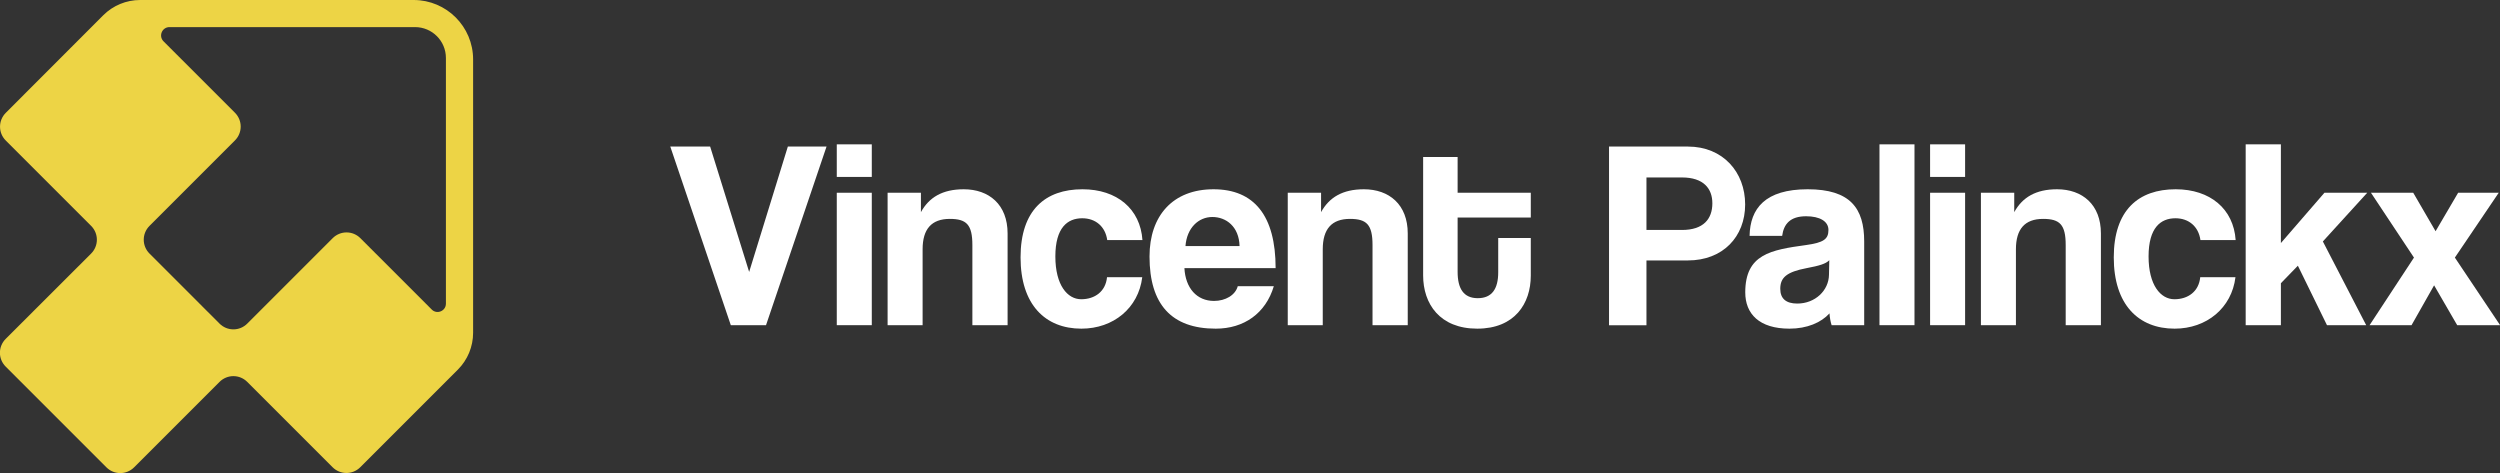
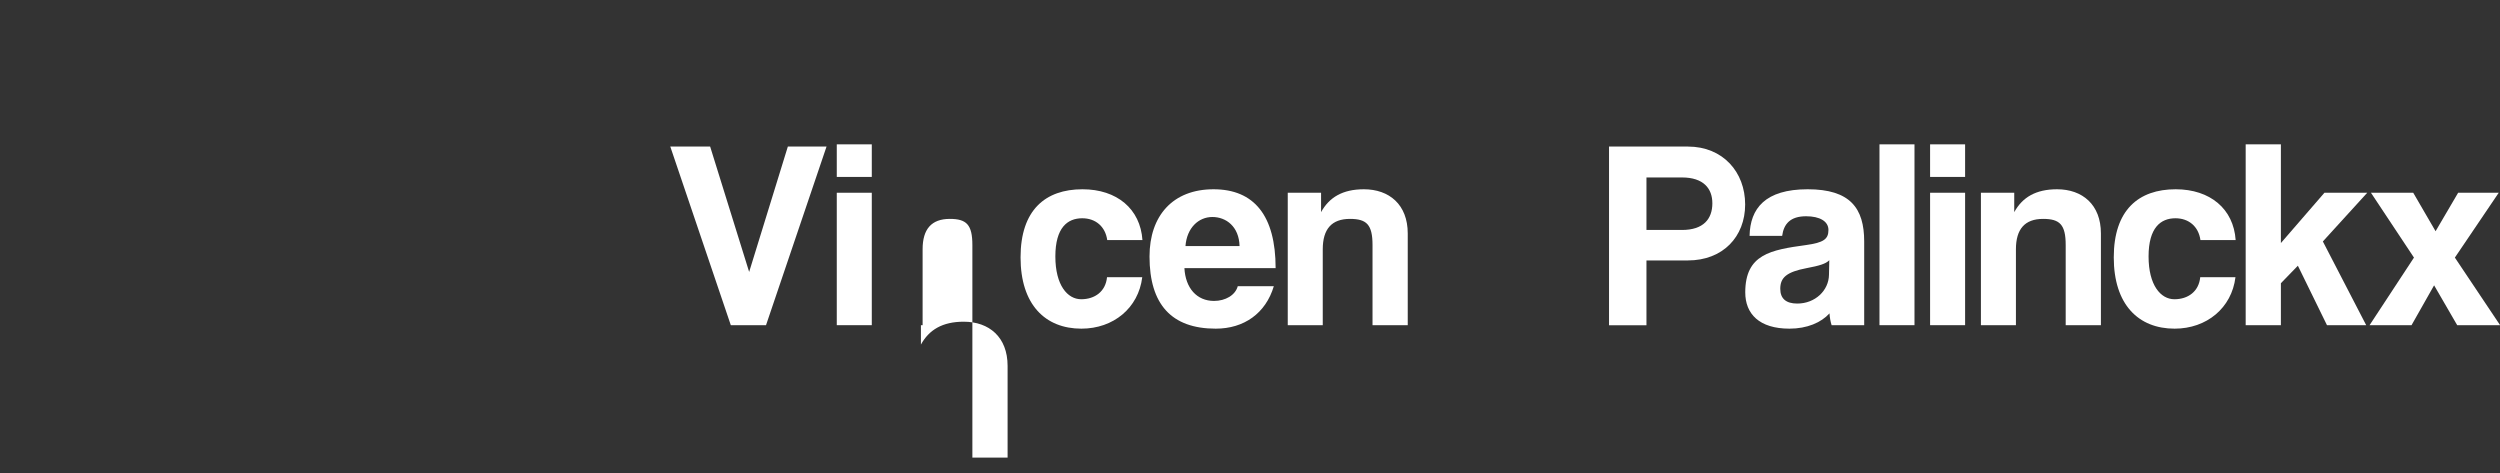
<svg xmlns="http://www.w3.org/2000/svg" id="Laag_2" data-name="Laag 2" viewBox="0 0 237.1 44.87">
  <rect x="0" y="0" width="237.1" height="44.87" fill="#333333" stroke="none" />
  <defs>
    <style> .cls-1 { fill: #fff; } .cls-2 { fill: #edd445; } </style>
  </defs>
  <g id="Laag_1-2" data-name="Laag 1">
    <g>
-       <path class="cls-2" d="M39.23,0H13.29c-1.31,0-2.57.52-3.5,1.45L.55,10.7c-.73.73-.73,1.9,0,2.63l8.09,8.09c.73.73.73,1.9,0,2.63L.54,32.14c-.73.73-.73,1.9,0,2.63l9.55,9.55c.73.73,1.9.73,2.63,0l8.1-8.1c.73-.73,1.9-.73,2.63,0l8.09,8.09c.73.73,1.9.73,2.63,0l9.25-9.25c.93-.93,1.45-2.19,1.45-3.5V5.64C44.87,2.52,42.34,0,39.23,0ZM42.29,5.51v23.29c0,.7-.85,1.05-1.34.56l-6.77-6.77c-.73-.73-1.9-.73-2.63,0l-8.1,8.1c-.73.73-1.9.73-2.63,0l-6.64-6.64c-.73-.73-.73-1.9,0-2.63l8.1-8.1c.73-.73.73-1.9,0-2.63l-6.77-6.77c-.5-.5-.14-1.35.56-1.35h23.29c1.62,0,2.93,1.31,2.93,2.93Z" />
      <g>
        <path class="cls-1" d="M69.31,30.84l-5.74-16.94h3.78l3.7,11.89,3.67-11.89h3.67l-5.74,16.94h-3.34Z" />
        <path class="cls-1" d="M79.36,16.78v-3.09h3.32v3.09h-3.32ZM79.36,30.84v-12.56h3.32v12.56h-3.32Z" />
-         <path class="cls-1" d="M92.22,30.84v-7.6c0-1.94-.56-2.48-2.14-2.48-1.74,0-2.58.97-2.58,2.88v7.2h-3.32v-12.56h3.16v1.84c.77-1.4,2.04-2.17,4.06-2.17,2.4,0,4.16,1.45,4.16,4.19v8.7h-3.34Z" />
+         <path class="cls-1" d="M92.22,30.84v-7.6c0-1.94-.56-2.48-2.14-2.48-1.74,0-2.58.97-2.58,2.88v7.2h-3.32h3.16v1.84c.77-1.4,2.04-2.17,4.06-2.17,2.4,0,4.16,1.45,4.16,4.19v8.7h-3.34Z" />
        <path class="cls-1" d="M108.33,26.3c-.36,2.91-2.73,4.87-5.77,4.87-3.42,0-5.77-2.27-5.77-6.76s2.35-6.46,5.87-6.46c3.27,0,5.49,1.86,5.69,4.82h-3.34c-.18-1.3-1.12-2.07-2.37-2.07-1.4,0-2.55.89-2.55,3.62s1.15,4.06,2.45,4.06,2.32-.74,2.45-2.09h3.34Z" />
        <path class="cls-1" d="M112.33,25.43c.1,1.89,1.17,3.11,2.81,3.11,1.07,0,2.02-.54,2.25-1.4h3.42c-.77,2.58-2.83,4.03-5.51,4.03-4.19,0-6.28-2.3-6.28-6.84,0-3.88,2.22-6.38,6.07-6.38s5.89,2.5,5.89,7.48h-8.65ZM117.56,23.34c-.05-1.86-1.28-2.76-2.58-2.76s-2.42,1.02-2.55,2.76h5.13Z" />
        <path class="cls-1" d="M130.17,30.84v-7.6c0-1.94-.56-2.48-2.14-2.48-1.74,0-2.58.97-2.58,2.88v7.2h-3.32v-12.56h3.16v1.84c.77-1.4,2.04-2.17,4.06-2.17,2.4,0,4.16,1.45,4.16,4.19v8.7h-3.34Z" />
-         <path class="cls-1" d="M142.09,22.57h3.09v3.57c0,2.65-1.53,5.03-5.08,5.03s-5.13-2.35-5.13-5.05v-11.23h3.27v3.39h6.94v2.35h-6.94v5.15c0,1.58.56,2.5,1.91,2.5s1.94-.89,1.94-2.45v-3.27Z" />
        <path class="cls-1" d="M152.6,30.84V13.9h7.48c3.32,0,5.43,2.42,5.43,5.49s-2.12,5.31-5.43,5.31h-3.93v6.15h-3.55ZM159.52,21.81c2.04,0,2.88-1.05,2.88-2.53,0-1.4-.84-2.45-2.88-2.45h-3.37v4.98h3.37Z" />
        <path class="cls-1" d="M173.71,30.84c-.1-.31-.18-.74-.2-1.12-.79.87-2.12,1.45-3.8,1.45-2.86,0-4.19-1.4-4.19-3.44,0-3.62,2.42-4.03,5.77-4.49,1.66-.23,2.12-.56,2.12-1.43,0-.82-.82-1.3-2.12-1.3-1.51,0-2.12.74-2.27,1.86h-3.09c.05-2.6,1.48-4.42,5.51-4.42s5.36,1.79,5.36,4.95v7.94h-3.09ZM173.48,24.69c-.33.33-.92.51-2.14.74-1.89.36-2.5.89-2.5,1.96,0,.94.56,1.4,1.61,1.4,1.71,0,2.99-1.25,3.01-2.73l.03-1.38Z" />
        <path class="cls-1" d="M178.25,30.84V13.69h3.32v17.15h-3.32Z" />
        <path class="cls-1" d="M183.05,16.78v-3.09h3.32v3.09h-3.32ZM183.05,30.84v-12.56h3.32v12.56h-3.32Z" />
        <path class="cls-1" d="M195.91,30.84v-7.6c0-1.94-.56-2.48-2.14-2.48-1.74,0-2.58.97-2.58,2.88v7.2h-3.32v-12.56h3.16v1.84c.77-1.4,2.04-2.17,4.06-2.17,2.4,0,4.16,1.45,4.16,4.19v8.7h-3.34Z" />
        <path class="cls-1" d="M212.01,26.3c-.36,2.91-2.73,4.87-5.77,4.87-3.42,0-5.77-2.27-5.77-6.76s2.35-6.46,5.87-6.46c3.27,0,5.49,1.86,5.69,4.82h-3.34c-.18-1.3-1.12-2.07-2.37-2.07-1.4,0-2.55.89-2.55,3.62s1.15,4.06,2.45,4.06,2.32-.74,2.45-2.09h3.34Z" />
        <path class="cls-1" d="M220.69,30.84l-2.76-5.64-1.61,1.66v3.98h-3.34V13.69h3.34v9.36l4.13-4.77h4.06l-4.21,4.62,4.11,7.94h-3.73Z" />
        <path class="cls-1" d="M233.04,30.84l-2.19-3.78-2.14,3.78h-3.98l4.21-6.41-4.08-6.15h4.01l2.12,3.65,2.14-3.65h3.85l-4.16,6.15,4.29,6.41h-4.06Z" />
      </g>
    </g>
  </g>
</svg>